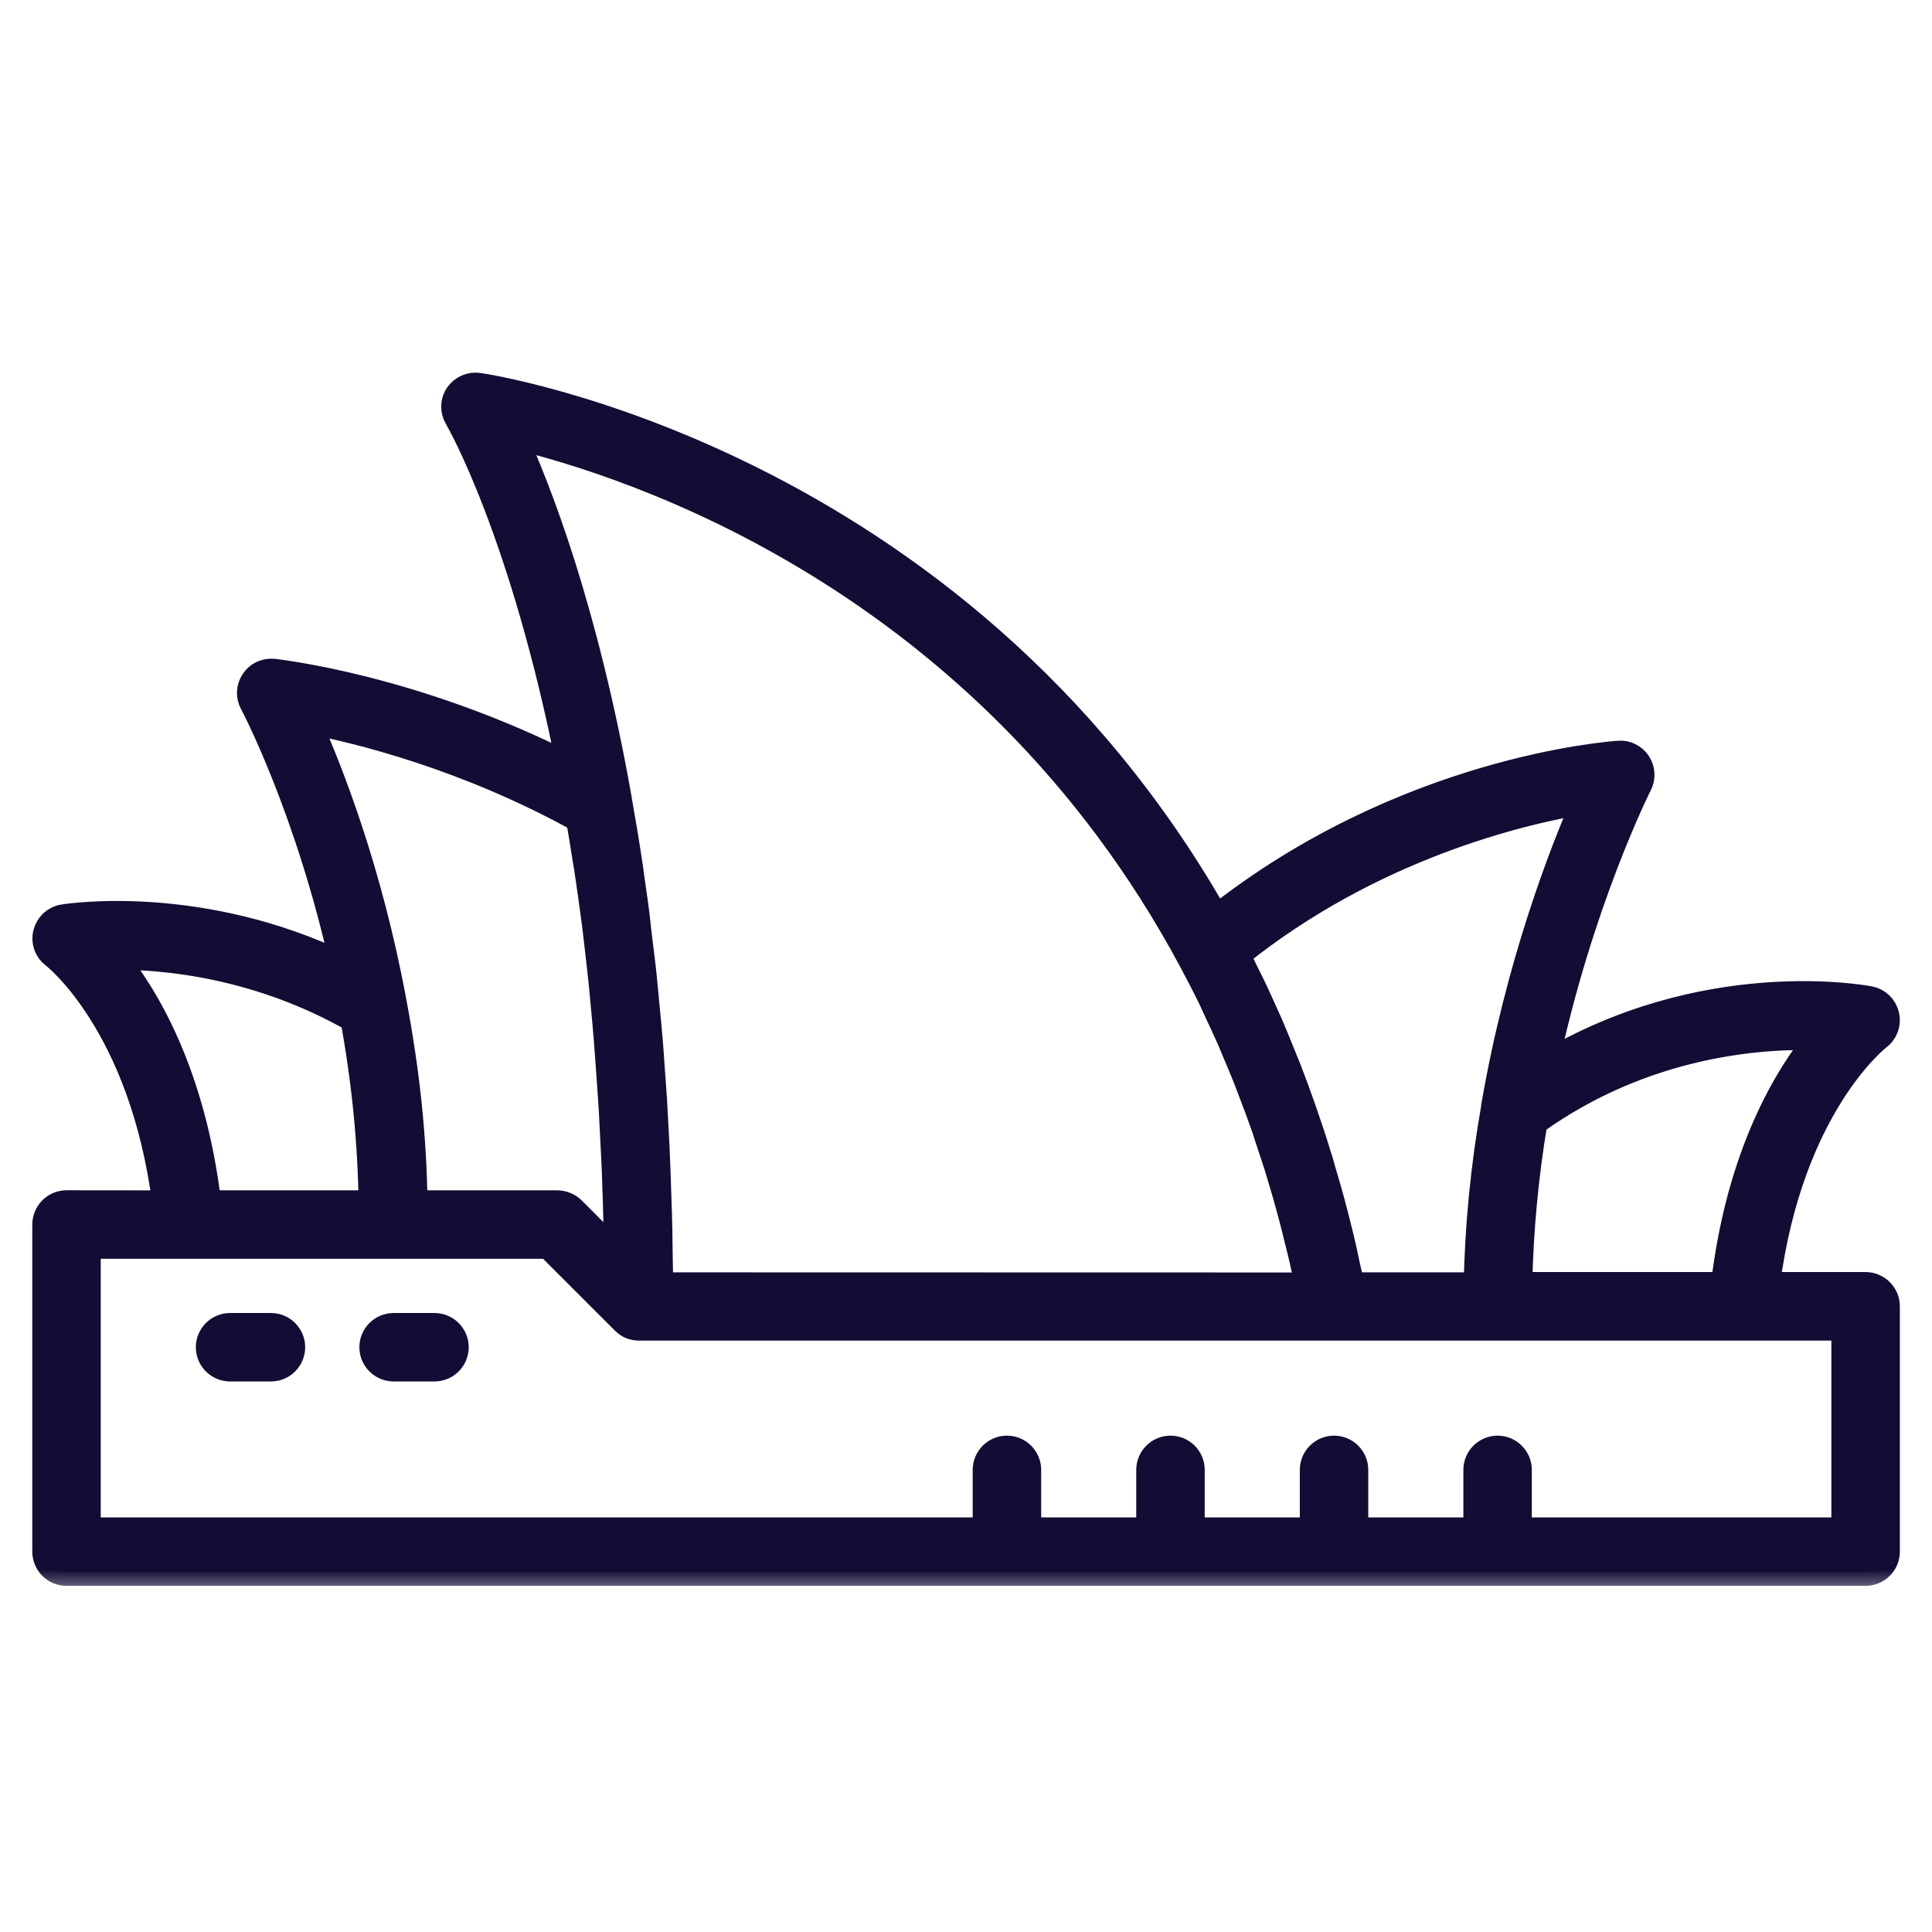
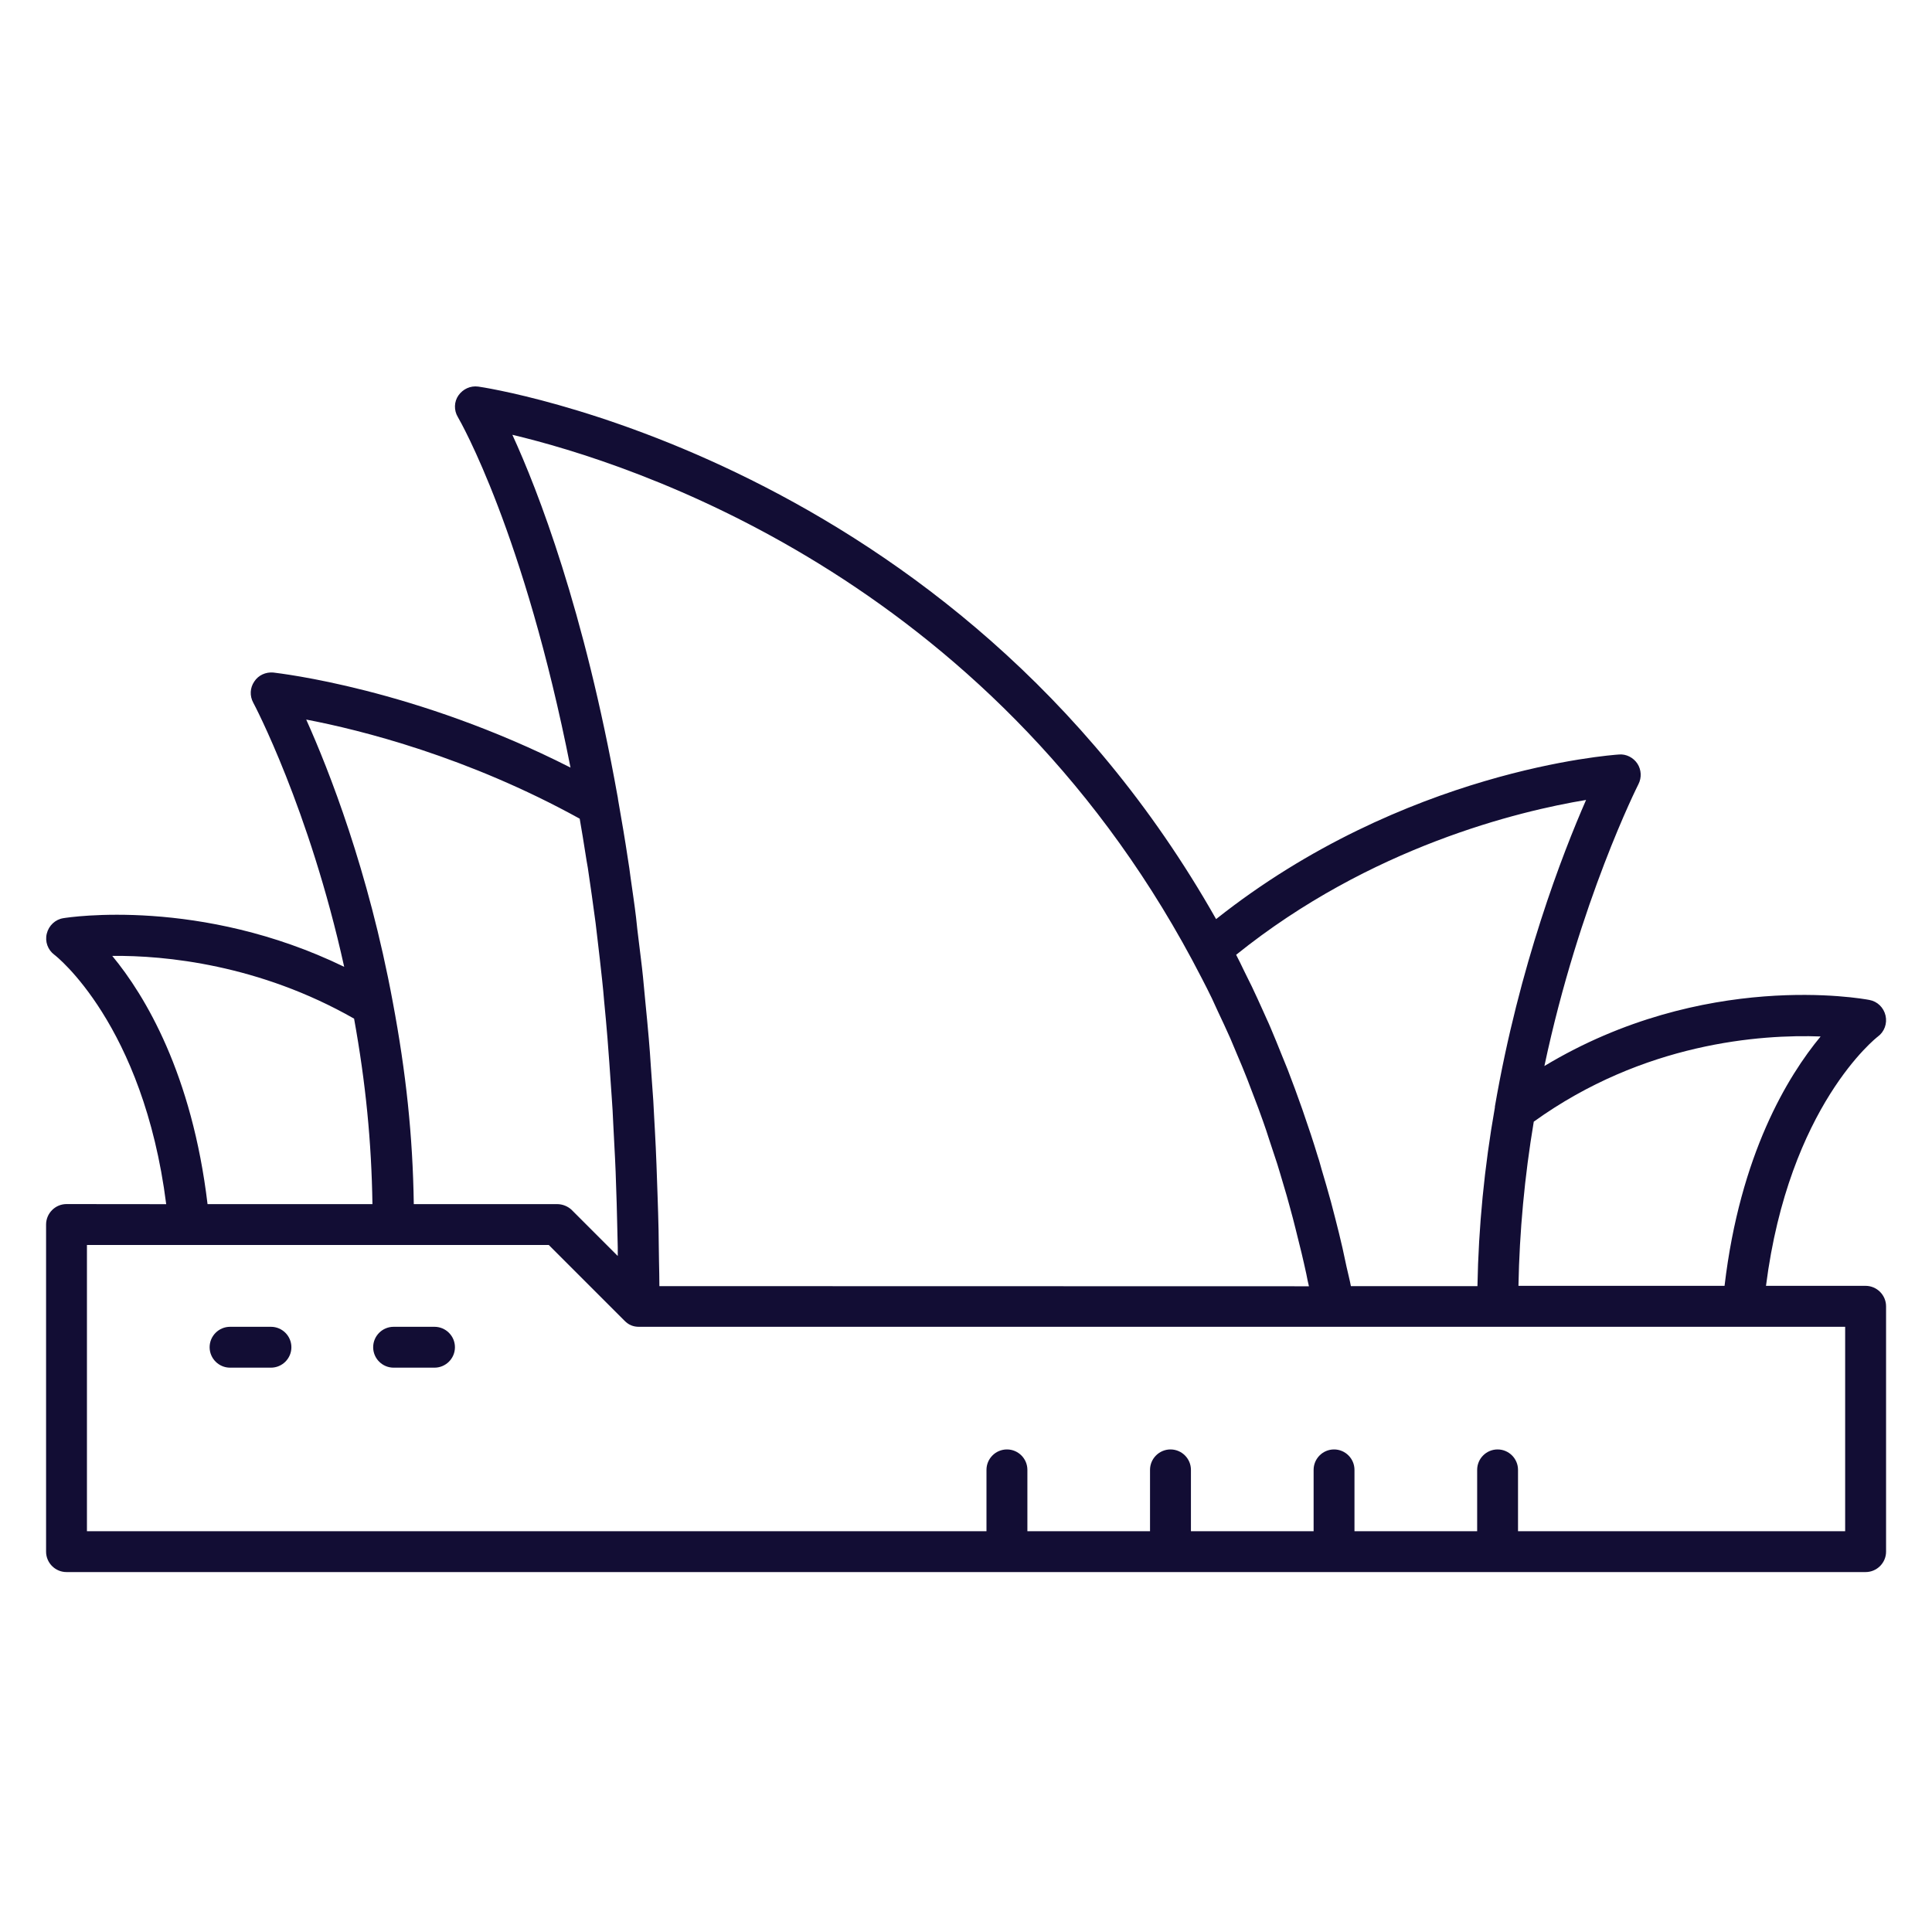
<svg xmlns="http://www.w3.org/2000/svg" width="40" height="40" viewBox="0 0 40 40" fill="none">
  <mask id="path-1-outside-1_14153_747" maskUnits="userSpaceOnUse" x="-0.046" y="7" width="40" height="26" fill="black">
    <rect fill="white" x="-0.046" y="7" width="40" height="26" />
    <path d="M38.625 26.622H36.563C37.038 22.894 38.858 21.476 38.878 21.462C39.014 21.362 39.076 21.191 39.038 21.026C39 20.861 38.87 20.733 38.704 20.703C38.556 20.674 35.275 20.082 31.975 22.071C32.699 18.66 33.91 16.259 33.923 16.234C33.991 16.099 33.983 15.938 33.901 15.811C33.817 15.684 33.668 15.608 33.521 15.621C33.334 15.634 29.068 15.943 25.178 19.029C19.765 9.464 10 8.015 9.902 8.004C9.737 7.982 9.585 8.055 9.492 8.186C9.4 8.316 9.395 8.495 9.479 8.634C9.538 8.735 10.854 11.038 11.812 15.892C8.586 14.253 5.785 13.941 5.658 13.924C5.501 13.911 5.349 13.979 5.264 14.111C5.175 14.242 5.167 14.407 5.243 14.548C5.256 14.569 6.402 16.737 7.126 20.017C4.15 18.574 1.437 18.989 1.311 19.01C1.146 19.035 1.01 19.162 0.969 19.328C0.926 19.493 0.99 19.667 1.126 19.768C1.148 19.781 2.968 21.203 3.441 24.931L1.377 24.929C1.144 24.929 0.954 25.12 0.954 25.353V32.125C0.954 32.358 1.144 32.548 1.377 32.548H38.625C38.858 32.548 39.049 32.358 39.049 32.125V27.046C39.049 26.813 38.858 26.622 38.625 26.622ZM37.694 21.459C37.013 22.281 36.026 23.901 35.705 26.622H31.438C31.459 25.497 31.565 24.357 31.755 23.223C34.029 21.586 36.454 21.413 37.694 21.459ZM32.838 16.562C32.352 17.671 31.454 19.986 30.95 22.911V22.924V22.929C30.733 24.156 30.611 25.401 30.589 26.628H27.969C27.944 26.497 27.909 26.365 27.879 26.229C27.85 26.099 27.825 25.971 27.795 25.839C27.749 25.636 27.698 25.432 27.646 25.229C27.616 25.115 27.587 24.996 27.557 24.887C27.494 24.659 27.43 24.434 27.362 24.209C27.337 24.125 27.316 24.035 27.286 23.951C27.193 23.642 27.091 23.337 26.985 23.032C26.977 23.007 26.968 22.985 26.96 22.959C26.863 22.684 26.762 22.408 26.659 22.142C26.621 22.044 26.578 21.947 26.54 21.849C26.464 21.654 26.383 21.464 26.304 21.274C26.257 21.16 26.203 21.054 26.155 20.94C26.079 20.766 25.998 20.598 25.919 20.427C25.864 20.313 25.804 20.199 25.75 20.085C25.699 19.979 25.649 19.874 25.593 19.768C28.377 17.527 31.459 16.79 32.838 16.562ZM24.681 19.872C24.82 20.135 24.961 20.401 25.092 20.672C25.134 20.761 25.173 20.851 25.214 20.938C25.303 21.125 25.387 21.307 25.472 21.497C25.518 21.608 25.564 21.717 25.611 21.828C25.683 21.997 25.755 22.167 25.822 22.34C25.869 22.459 25.915 22.585 25.961 22.704C26.024 22.869 26.089 23.038 26.148 23.209C26.194 23.336 26.237 23.466 26.279 23.599C26.333 23.764 26.39 23.933 26.444 24.098C26.487 24.234 26.525 24.369 26.566 24.505C26.618 24.673 26.664 24.839 26.71 25.009C26.748 25.148 26.786 25.288 26.821 25.432C26.864 25.601 26.905 25.771 26.948 25.945C26.981 26.089 27.016 26.233 27.046 26.376C27.062 26.461 27.079 26.545 27.1 26.631L13.652 26.628C13.652 26.454 13.647 26.285 13.644 26.112C13.639 25.895 13.639 25.68 13.635 25.469C13.63 25.227 13.622 24.991 13.614 24.749C13.605 24.538 13.601 24.331 13.592 24.119C13.584 23.878 13.571 23.642 13.559 23.404C13.546 23.2 13.538 22.997 13.526 22.793C13.51 22.552 13.493 22.316 13.475 22.078C13.462 21.882 13.45 21.692 13.432 21.497C13.41 21.252 13.389 21.011 13.364 20.77C13.348 20.591 13.331 20.409 13.313 20.232C13.288 19.978 13.253 19.728 13.224 19.478C13.202 19.318 13.186 19.156 13.169 18.996C13.136 18.716 13.093 18.442 13.055 18.166C13.038 18.038 13.022 17.911 13 17.785C12.941 17.387 12.873 16.993 12.805 16.605C12.805 16.605 12.797 16.562 12.797 16.558C12.792 16.525 12.789 16.491 12.784 16.477C12.094 12.625 11.142 10.166 10.608 9.002C13.06 9.586 20.416 11.927 24.681 19.872ZM12.002 16.95C12.044 17.195 12.086 17.441 12.124 17.691C12.137 17.784 12.154 17.873 12.17 17.966C12.225 18.343 12.281 18.723 12.331 19.108C12.344 19.214 12.355 19.325 12.369 19.43C12.402 19.715 12.436 19.998 12.466 20.285C12.483 20.434 12.496 20.586 12.509 20.738C12.534 20.988 12.556 21.238 12.577 21.492C12.59 21.658 12.602 21.826 12.615 21.997C12.632 22.238 12.648 22.483 12.666 22.729C12.68 22.903 12.688 23.079 12.696 23.253C12.709 23.498 12.721 23.744 12.734 23.989C12.742 24.171 12.751 24.349 12.755 24.531C12.764 24.781 12.772 25.03 12.777 25.28C12.782 25.462 12.785 25.644 12.79 25.831V26.004L11.83 25.044C11.755 24.976 11.649 24.93 11.535 24.93H8.567C8.546 23.516 8.407 22.208 8.131 20.74C7.627 18.018 6.81 15.945 6.34 14.898C7.471 15.113 9.682 15.669 12.002 16.95ZM2.324 19.791C3.412 19.778 5.368 19.97 7.331 21.09C7.572 22.423 7.691 23.638 7.711 24.93H4.297C3.976 22.238 3.007 20.616 2.324 19.791ZM38.202 31.702H31.429V30.432C31.429 30.199 31.239 30.009 31.006 30.009C30.773 30.009 30.583 30.199 30.583 30.432V31.702H28.043V30.432C28.043 30.199 27.853 30.009 27.62 30.009C27.387 30.009 27.197 30.199 27.197 30.432V31.702H24.657V30.432C24.657 30.199 24.467 30.009 24.234 30.009C24.001 30.009 23.81 30.199 23.81 30.432V31.702H21.271V30.432C21.271 30.199 21.081 30.009 20.848 30.009C20.614 30.009 20.424 30.199 20.424 30.432V31.702H1.8V25.776H11.362L12.933 27.347C12.971 27.385 13.017 27.42 13.068 27.44C13.118 27.461 13.174 27.47 13.229 27.47H38.202L38.202 31.702ZM6.033 27.893C6.033 28.126 5.843 28.316 5.61 28.316H4.763C4.53 28.316 4.34 28.126 4.34 27.893C4.34 27.66 4.53 27.47 4.763 27.47H5.61C5.843 27.47 6.033 27.66 6.033 27.893ZM9.419 27.893C9.419 28.126 9.229 28.316 8.996 28.316H8.149C7.916 28.316 7.726 28.126 7.726 27.893C7.726 27.66 7.916 27.47 8.149 27.47H8.996C9.229 27.47 9.419 27.66 9.419 27.893Z" />
  </mask>
  <path d="M38.625 26.622H36.563C37.038 22.894 38.858 21.476 38.878 21.462C39.014 21.362 39.076 21.191 39.038 21.026C39 20.861 38.87 20.733 38.704 20.703C38.556 20.674 35.275 20.082 31.975 22.071C32.699 18.66 33.91 16.259 33.923 16.234C33.991 16.099 33.983 15.938 33.901 15.811C33.817 15.684 33.668 15.608 33.521 15.621C33.334 15.634 29.068 15.943 25.178 19.029C19.765 9.464 10 8.015 9.902 8.004C9.737 7.982 9.585 8.055 9.492 8.186C9.4 8.316 9.395 8.495 9.479 8.634C9.538 8.735 10.854 11.038 11.812 15.892C8.586 14.253 5.785 13.941 5.658 13.924C5.501 13.911 5.349 13.979 5.264 14.111C5.175 14.242 5.167 14.407 5.243 14.548C5.256 14.569 6.402 16.737 7.126 20.017C4.15 18.574 1.437 18.989 1.311 19.01C1.146 19.035 1.01 19.162 0.969 19.328C0.926 19.493 0.99 19.667 1.126 19.768C1.148 19.781 2.968 21.203 3.441 24.931L1.377 24.929C1.144 24.929 0.954 25.12 0.954 25.353V32.125C0.954 32.358 1.144 32.548 1.377 32.548H38.625C38.858 32.548 39.049 32.358 39.049 32.125V27.046C39.049 26.813 38.858 26.622 38.625 26.622ZM37.694 21.459C37.013 22.281 36.026 23.901 35.705 26.622H31.438C31.459 25.497 31.565 24.357 31.755 23.223C34.029 21.586 36.454 21.413 37.694 21.459ZM32.838 16.562C32.352 17.671 31.454 19.986 30.95 22.911V22.924V22.929C30.733 24.156 30.611 25.401 30.589 26.628H27.969C27.944 26.497 27.909 26.365 27.879 26.229C27.85 26.099 27.825 25.971 27.795 25.839C27.749 25.636 27.698 25.432 27.646 25.229C27.616 25.115 27.587 24.996 27.557 24.887C27.494 24.659 27.43 24.434 27.362 24.209C27.337 24.125 27.316 24.035 27.286 23.951C27.193 23.642 27.091 23.337 26.985 23.032C26.977 23.007 26.968 22.985 26.96 22.959C26.863 22.684 26.762 22.408 26.659 22.142C26.621 22.044 26.578 21.947 26.54 21.849C26.464 21.654 26.383 21.464 26.304 21.274C26.257 21.16 26.203 21.054 26.155 20.94C26.079 20.766 25.998 20.598 25.919 20.427C25.864 20.313 25.804 20.199 25.75 20.085C25.699 19.979 25.649 19.874 25.593 19.768C28.377 17.527 31.459 16.79 32.838 16.562ZM24.681 19.872C24.82 20.135 24.961 20.401 25.092 20.672C25.134 20.761 25.173 20.851 25.214 20.938C25.303 21.125 25.387 21.307 25.472 21.497C25.518 21.608 25.564 21.717 25.611 21.828C25.683 21.997 25.755 22.167 25.822 22.34C25.869 22.459 25.915 22.585 25.961 22.704C26.024 22.869 26.089 23.038 26.148 23.209C26.194 23.336 26.237 23.466 26.279 23.599C26.333 23.764 26.39 23.933 26.444 24.098C26.487 24.234 26.525 24.369 26.566 24.505C26.618 24.673 26.664 24.839 26.71 25.009C26.748 25.148 26.786 25.288 26.821 25.432C26.864 25.601 26.905 25.771 26.948 25.945C26.981 26.089 27.016 26.233 27.046 26.376C27.062 26.461 27.079 26.545 27.1 26.631L13.652 26.628C13.652 26.454 13.647 26.285 13.644 26.112C13.639 25.895 13.639 25.68 13.635 25.469C13.63 25.227 13.622 24.991 13.614 24.749C13.605 24.538 13.601 24.331 13.592 24.119C13.584 23.878 13.571 23.642 13.559 23.404C13.546 23.2 13.538 22.997 13.526 22.793C13.51 22.552 13.493 22.316 13.475 22.078C13.462 21.882 13.45 21.692 13.432 21.497C13.41 21.252 13.389 21.011 13.364 20.77C13.348 20.591 13.331 20.409 13.313 20.232C13.288 19.978 13.253 19.728 13.224 19.478C13.202 19.318 13.186 19.156 13.169 18.996C13.136 18.716 13.093 18.442 13.055 18.166C13.038 18.038 13.022 17.911 13 17.785C12.941 17.387 12.873 16.993 12.805 16.605C12.805 16.605 12.797 16.562 12.797 16.558C12.792 16.525 12.789 16.491 12.784 16.477C12.094 12.625 11.142 10.166 10.608 9.002C13.06 9.586 20.416 11.927 24.681 19.872ZM12.002 16.95C12.044 17.195 12.086 17.441 12.124 17.691C12.137 17.784 12.154 17.873 12.17 17.966C12.225 18.343 12.281 18.723 12.331 19.108C12.344 19.214 12.355 19.325 12.369 19.43C12.402 19.715 12.436 19.998 12.466 20.285C12.483 20.434 12.496 20.586 12.509 20.738C12.534 20.988 12.556 21.238 12.577 21.492C12.59 21.658 12.602 21.826 12.615 21.997C12.632 22.238 12.648 22.483 12.666 22.729C12.68 22.903 12.688 23.079 12.696 23.253C12.709 23.498 12.721 23.744 12.734 23.989C12.742 24.171 12.751 24.349 12.755 24.531C12.764 24.781 12.772 25.03 12.777 25.28C12.782 25.462 12.785 25.644 12.79 25.831V26.004L11.83 25.044C11.755 24.976 11.649 24.93 11.535 24.93H8.567C8.546 23.516 8.407 22.208 8.131 20.74C7.627 18.018 6.81 15.945 6.34 14.898C7.471 15.113 9.682 15.669 12.002 16.95ZM2.324 19.791C3.412 19.778 5.368 19.97 7.331 21.09C7.572 22.423 7.691 23.638 7.711 24.93H4.297C3.976 22.238 3.007 20.616 2.324 19.791ZM38.202 31.702H31.429V30.432C31.429 30.199 31.239 30.009 31.006 30.009C30.773 30.009 30.583 30.199 30.583 30.432V31.702H28.043V30.432C28.043 30.199 27.853 30.009 27.62 30.009C27.387 30.009 27.197 30.199 27.197 30.432V31.702H24.657V30.432C24.657 30.199 24.467 30.009 24.234 30.009C24.001 30.009 23.81 30.199 23.81 30.432V31.702H21.271V30.432C21.271 30.199 21.081 30.009 20.848 30.009C20.614 30.009 20.424 30.199 20.424 30.432V31.702H1.8V25.776H11.362L12.933 27.347C12.971 27.385 13.017 27.42 13.068 27.44C13.118 27.461 13.174 27.47 13.229 27.47H38.202L38.202 31.702ZM6.033 27.893C6.033 28.126 5.843 28.316 5.61 28.316H4.763C4.53 28.316 4.34 28.126 4.34 27.893C4.34 27.66 4.53 27.47 4.763 27.47H5.61C5.843 27.47 6.033 27.66 6.033 27.893ZM9.419 27.893C9.419 28.126 9.229 28.316 8.996 28.316H8.149C7.916 28.316 7.726 28.126 7.726 27.893C7.726 27.66 7.916 27.47 8.149 27.47H8.996C9.229 27.47 9.419 27.66 9.419 27.893Z" fill="#120D34" />
-   <path d="M38.625 26.622H36.563C37.038 22.894 38.858 21.476 38.878 21.462C39.014 21.362 39.076 21.191 39.038 21.026C39 20.861 38.87 20.733 38.704 20.703C38.556 20.674 35.275 20.082 31.975 22.071C32.699 18.66 33.91 16.259 33.923 16.234C33.991 16.099 33.983 15.938 33.901 15.811C33.817 15.684 33.668 15.608 33.521 15.621C33.334 15.634 29.068 15.943 25.178 19.029C19.765 9.464 10 8.015 9.902 8.004C9.737 7.982 9.585 8.055 9.492 8.186C9.4 8.316 9.395 8.495 9.479 8.634C9.538 8.735 10.854 11.038 11.812 15.892C8.586 14.253 5.785 13.941 5.658 13.924C5.501 13.911 5.349 13.979 5.264 14.111C5.175 14.242 5.167 14.407 5.243 14.548C5.256 14.569 6.402 16.737 7.126 20.017C4.15 18.574 1.437 18.989 1.311 19.01C1.146 19.035 1.01 19.162 0.969 19.328C0.926 19.493 0.99 19.667 1.126 19.768C1.148 19.781 2.968 21.203 3.441 24.931L1.377 24.929C1.144 24.929 0.954 25.12 0.954 25.353V32.125C0.954 32.358 1.144 32.548 1.377 32.548H38.625C38.858 32.548 39.049 32.358 39.049 32.125V27.046C39.049 26.813 38.858 26.622 38.625 26.622ZM37.694 21.459C37.013 22.281 36.026 23.901 35.705 26.622H31.438C31.459 25.497 31.565 24.357 31.755 23.223C34.029 21.586 36.454 21.413 37.694 21.459ZM32.838 16.562C32.352 17.671 31.454 19.986 30.95 22.911V22.924V22.929C30.733 24.156 30.611 25.401 30.589 26.628H27.969C27.944 26.497 27.909 26.365 27.879 26.229C27.85 26.099 27.825 25.971 27.795 25.839C27.749 25.636 27.698 25.432 27.646 25.229C27.616 25.115 27.587 24.996 27.557 24.887C27.494 24.659 27.43 24.434 27.362 24.209C27.337 24.125 27.316 24.035 27.286 23.951C27.193 23.642 27.091 23.337 26.985 23.032C26.977 23.007 26.968 22.985 26.96 22.959C26.863 22.684 26.762 22.408 26.659 22.142C26.621 22.044 26.578 21.947 26.54 21.849C26.464 21.654 26.383 21.464 26.304 21.274C26.257 21.16 26.203 21.054 26.155 20.94C26.079 20.766 25.998 20.598 25.919 20.427C25.864 20.313 25.804 20.199 25.75 20.085C25.699 19.979 25.649 19.874 25.593 19.768C28.377 17.527 31.459 16.79 32.838 16.562ZM24.681 19.872C24.82 20.135 24.961 20.401 25.092 20.672C25.134 20.761 25.173 20.851 25.214 20.938C25.303 21.125 25.387 21.307 25.472 21.497C25.518 21.608 25.564 21.717 25.611 21.828C25.683 21.997 25.755 22.167 25.822 22.34C25.869 22.459 25.915 22.585 25.961 22.704C26.024 22.869 26.089 23.038 26.148 23.209C26.194 23.336 26.237 23.466 26.279 23.599C26.333 23.764 26.39 23.933 26.444 24.098C26.487 24.234 26.525 24.369 26.566 24.505C26.618 24.673 26.664 24.839 26.71 25.009C26.748 25.148 26.786 25.288 26.821 25.432C26.864 25.601 26.905 25.771 26.948 25.945C26.981 26.089 27.016 26.233 27.046 26.376C27.062 26.461 27.079 26.545 27.1 26.631L13.652 26.628C13.652 26.454 13.647 26.285 13.644 26.112C13.639 25.895 13.639 25.68 13.635 25.469C13.63 25.227 13.622 24.991 13.614 24.749C13.605 24.538 13.601 24.331 13.592 24.119C13.584 23.878 13.571 23.642 13.559 23.404C13.546 23.2 13.538 22.997 13.526 22.793C13.51 22.552 13.493 22.316 13.475 22.078C13.462 21.882 13.45 21.692 13.432 21.497C13.41 21.252 13.389 21.011 13.364 20.77C13.348 20.591 13.331 20.409 13.313 20.232C13.288 19.978 13.253 19.728 13.224 19.478C13.202 19.318 13.186 19.156 13.169 18.996C13.136 18.716 13.093 18.442 13.055 18.166C13.038 18.038 13.022 17.911 13 17.785C12.941 17.387 12.873 16.993 12.805 16.605C12.805 16.605 12.797 16.562 12.797 16.558C12.792 16.525 12.789 16.491 12.784 16.477C12.094 12.625 11.142 10.166 10.608 9.002C13.06 9.586 20.416 11.927 24.681 19.872ZM12.002 16.95C12.044 17.195 12.086 17.441 12.124 17.691C12.137 17.784 12.154 17.873 12.17 17.966C12.225 18.343 12.281 18.723 12.331 19.108C12.344 19.214 12.355 19.325 12.369 19.43C12.402 19.715 12.436 19.998 12.466 20.285C12.483 20.434 12.496 20.586 12.509 20.738C12.534 20.988 12.556 21.238 12.577 21.492C12.59 21.658 12.602 21.826 12.615 21.997C12.632 22.238 12.648 22.483 12.666 22.729C12.68 22.903 12.688 23.079 12.696 23.253C12.709 23.498 12.721 23.744 12.734 23.989C12.742 24.171 12.751 24.349 12.755 24.531C12.764 24.781 12.772 25.03 12.777 25.28C12.782 25.462 12.785 25.644 12.79 25.831V26.004L11.83 25.044C11.755 24.976 11.649 24.93 11.535 24.93H8.567C8.546 23.516 8.407 22.208 8.131 20.74C7.627 18.018 6.81 15.945 6.34 14.898C7.471 15.113 9.682 15.669 12.002 16.95ZM2.324 19.791C3.412 19.778 5.368 19.97 7.331 21.09C7.572 22.423 7.691 23.638 7.711 24.93H4.297C3.976 22.238 3.007 20.616 2.324 19.791ZM38.202 31.702H31.429V30.432C31.429 30.199 31.239 30.009 31.006 30.009C30.773 30.009 30.583 30.199 30.583 30.432V31.702H28.043V30.432C28.043 30.199 27.853 30.009 27.62 30.009C27.387 30.009 27.197 30.199 27.197 30.432V31.702H24.657V30.432C24.657 30.199 24.467 30.009 24.234 30.009C24.001 30.009 23.81 30.199 23.81 30.432V31.702H21.271V30.432C21.271 30.199 21.081 30.009 20.848 30.009C20.614 30.009 20.424 30.199 20.424 30.432V31.702H1.8V25.776H11.362L12.933 27.347C12.971 27.385 13.017 27.42 13.068 27.44C13.118 27.461 13.174 27.47 13.229 27.47H38.202L38.202 31.702ZM6.033 27.893C6.033 28.126 5.843 28.316 5.61 28.316H4.763C4.53 28.316 4.34 28.126 4.34 27.893C4.34 27.66 4.53 27.47 4.763 27.47H5.61C5.843 27.47 6.033 27.66 6.033 27.893ZM9.419 27.893C9.419 28.126 9.229 28.316 8.996 28.316H8.149C7.916 28.316 7.726 28.126 7.726 27.893C7.726 27.66 7.916 27.47 8.149 27.47H8.996C9.229 27.47 9.419 27.66 9.419 27.893Z" stroke="#120D34" stroke-width="0.571" mask="url(#path-1-outside-1_14153_747)" />
</svg>